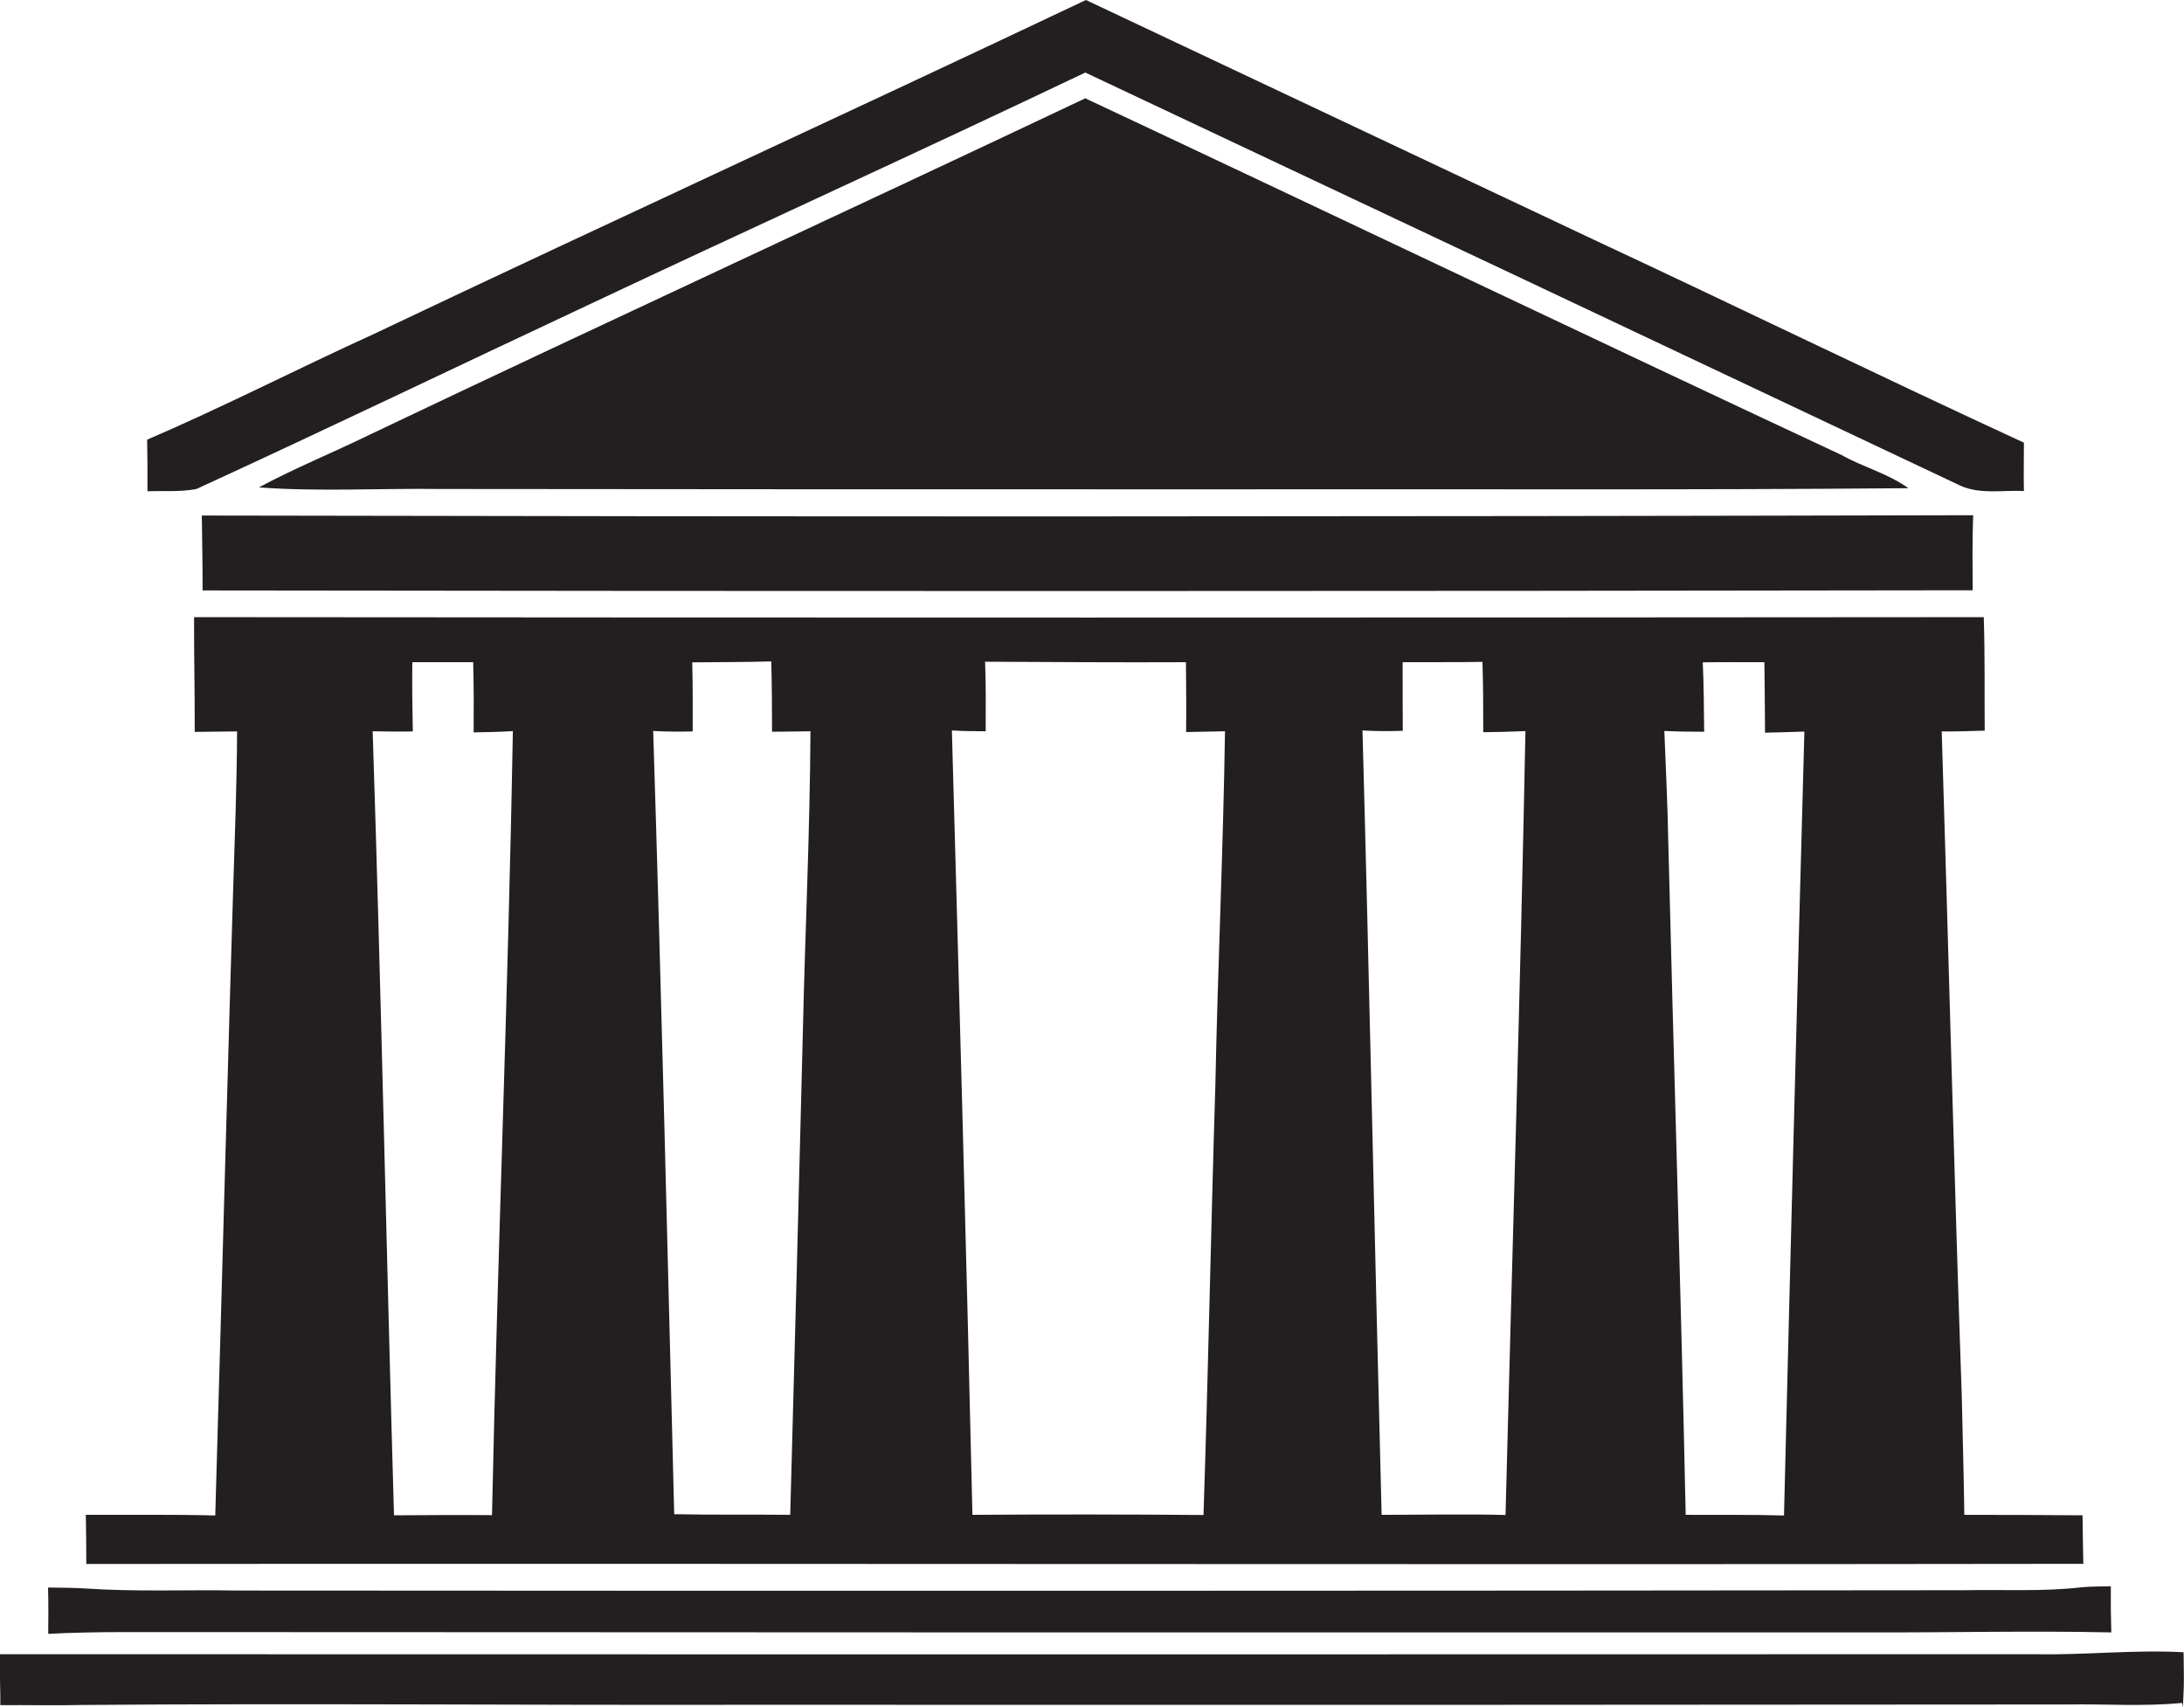
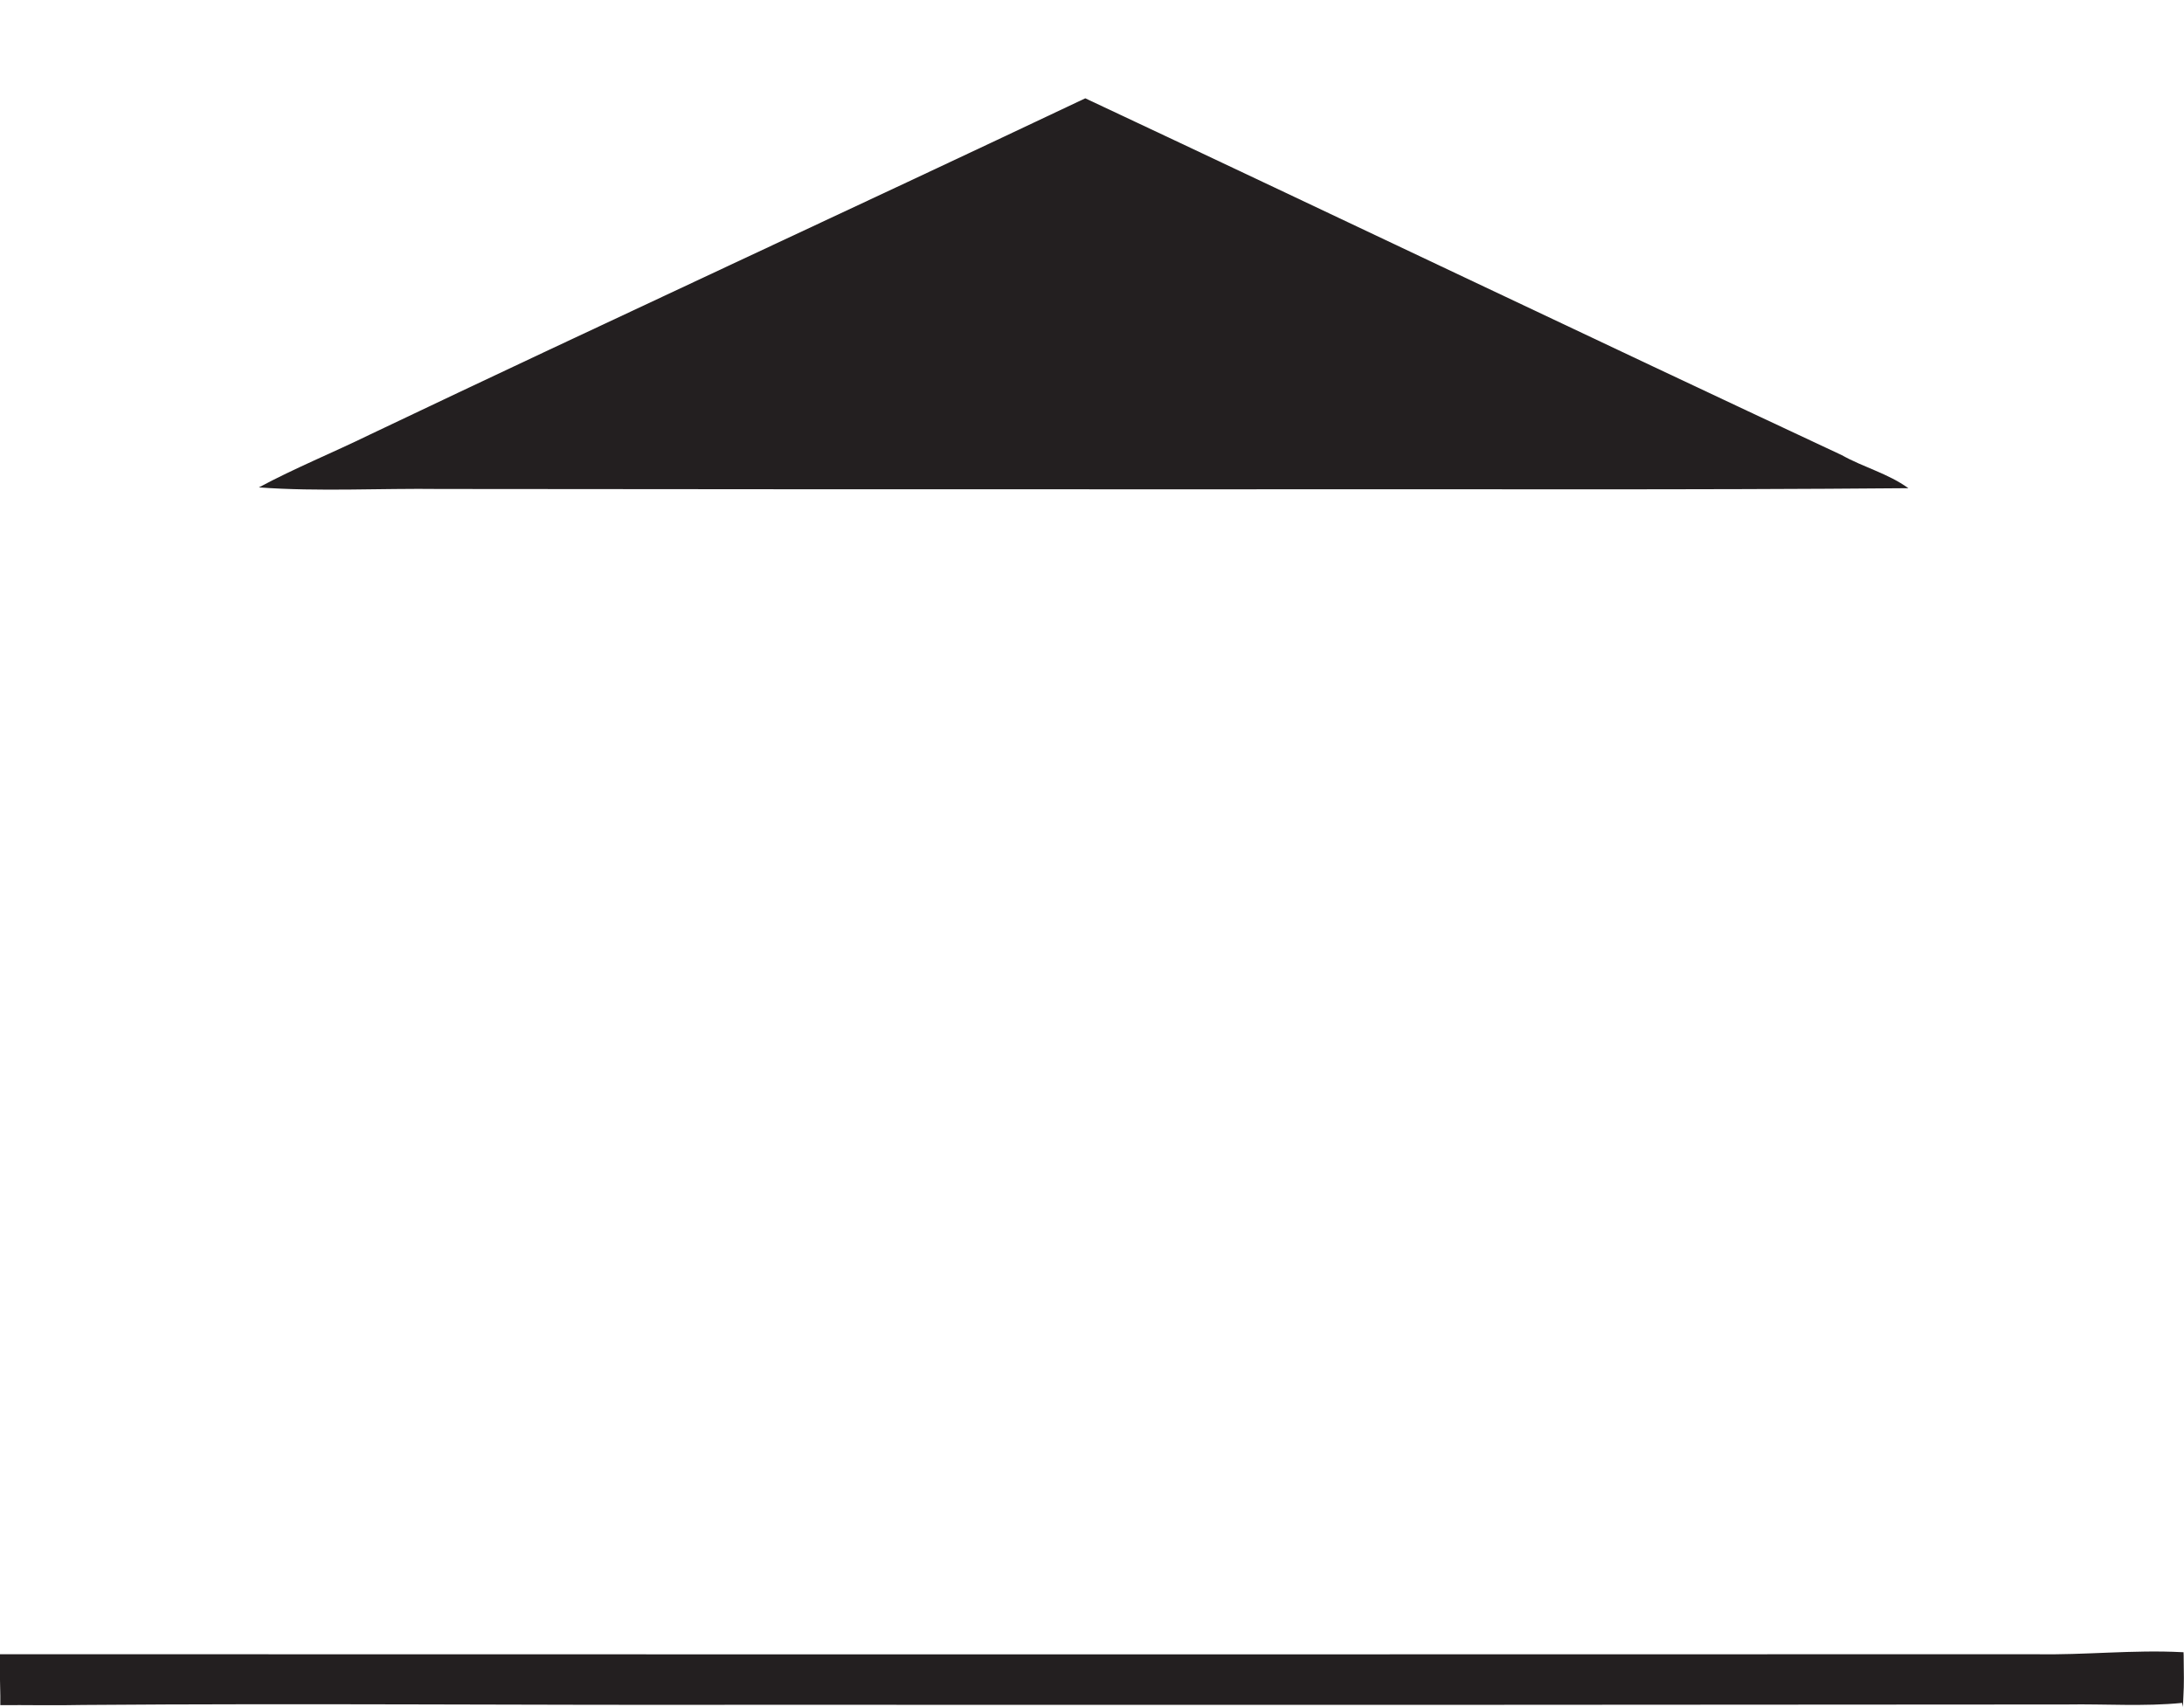
<svg xmlns="http://www.w3.org/2000/svg" id="Layer_1" data-name="Layer 1" viewBox="0 0 1381.9 1080">
  <title>biseeise_bank_flat_black_logo_White_background_562a4cd6-c7be-4e83-a073-e479e48f2df2</title>
-   <path d="M1318.2,989.5c-0.2-10.3-.4-20.5-0.5-30.7-25-.2-49.9-0.3-74.8-0.3-0.3-25-1.1-49.9-1.6-74.8-4.9-140.3-8.3-280.6-12.7-420.9,9,0.1,18.1-.2,27.2-0.5-0.2-23.9.2-47.9-.6-71.8q-566.2.5-1132.4,0c-0.1,24.2.5,48.4,0.4,72.6l26.8-.3c0,16.8-.5,33.5-0.9,50.3-4.8,148.6-8.5,297.2-12.9,445.8-27.3-.7-54.6-0.3-81.9-0.4,0.2,10.4.3,20.7,0.3,31.1C475.7,989.2,897,990.1,1318.2,989.5ZM1077.4,419.1c13-.2,26-0.1,39-0.1,0.1,14.9.4,29.7,0.4,44.6,8.3-.2,16.6-0.4,24.9-0.7q-6.8,248-12.9,496c-20.7-.6-41.5-0.3-62.2-0.4-3-141.7-7.5-283.4-11-425.2-0.4-23.6-1.6-47.2-2.5-70.8,8.4,0.4,16.8.5,25.2,0.5C1078.1,448.4,1078.1,433.8,1077.4,419.1ZM887.6,462.4c-0.1-14.5-.1-28.9-0.1-43.4,16.8-.1,33.7.1,50.5-0.2,0.5,14.8.5,29.7,0.5,44.5,8.9-.1,17.8-0.3,26.7-0.7-3.2,165.4-8.4,330.7-12.6,496-26.1-.7-52.3-0.1-78.4-0.1-4.3-165.4-7.6-330.9-12.1-496.3C870.6,462.7,879.1,462.7,887.6,462.4ZM623.3,418.7c42.4,0.2,84.7.5,127.1,0.3,0.1,14.7.3,29.5,0.1,44.2l24.6-.5c-1.1,74.8-4.6,149.5-6.1,224.3-2.8,90.5-4.5,181.1-7.5,271.6q-73.1-.6-146.2-0.1c-3.8-165.5-8.4-330.9-13-496.3,7.1,0.4,14.3.5,21.4,0.5C623.7,448.1,623.9,433.4,623.3,418.7Zm-185,44c0-14.5.1-29-.3-43.6,16.7-.2,33.3-0.1,50-0.6,0.4,14.8.5,29.6,0.5,44.5,8.1-.1,16.2-0.1,24.3-0.3-0.3,63.4-3.4,126.8-4.8,190.1q-3.8,152.9-8,305.7c-24.4-.3-48.9.1-73.4-0.4-4.2-165.2-8.1-330.4-13.3-495.6C421.7,463,430,463,438.3,462.8Zm-177.1.1c-0.3-14.6-.5-29.2-0.3-43.8h38.5c0.4,14.8.4,29.6,0.3,44.4,8.3-.1,16.6-0.3,24.8-0.8-2.9,165.4-9.7,330.7-13.2,496.1-20.7-.2-41.4,0-62,0.1-4.8-165.4-8.1-330.8-13.5-496.1C244.2,462.9,252.7,463,261.2,462.8Z" fill="#231f20" />
-   <path d="M127.7,326.2c0.2,15.8.5,31.6,0.5,47.4q560,0.8,1120-.1c-0.1-15.8-.3-31.7.3-47.5Q688.1,327.4,127.7,326.2Z" fill="#231f20" />
-   <path d="M93.3,310.8c10.3-.3,20.8.6,31-1.4,82.8-38,165-77.6,247.6-116.3C476.7,143.7,582.1,95.8,686.7,45.9q276.9,130.5,553.7,261.4c12.6,5.7,26.8,2.7,40.2,3.4-0.2-10.2,0-20.4,0-30.6-91.2-42.1-181.5-86.1-272.5-128.6Q847.6,75.7,687.1,0C537.2,71.1,386.3,140.2,236.4,211.4c-47.9,21.8-94.9,46-143.3,66.8Q93.4,294.5,93.3,310.8Z" fill="#231f20" />
  <path d="M278.7,309.4q256.6,0.3,513.2.2c138.5-.2,277.1.5,415.6-0.7-12.8-9.3-28.4-13.2-42.1-20.9-159.8-74.7-319-150.8-478.7-225.8C536,133.6,384.5,203.3,234,275c-23.3,11.4-47.3,21.1-70.2,33.4C202,311.2,240.4,308.9,278.7,309.4Z" fill="#231f20" />
  <path d="M1381.7,1049.8c0-1.1,0-3.3-.1-4.4h-1c-30.8-1.6-61.6,1.9-92.4,1.3q-644.1.2-1288.2,0v4.9c-0.1,7.1,0,14.2.2,21.3v6c17.4-.1,34.9.3,52.3-0.1,139.9-1.1,279.9.2,419.8-.1q417.8,0.2,835.6-.2c24.2-.4,48.6,1.4,72.8-1l0.3,1.5,0.2,1.1,0.3-6.4C1382,1065.6,1381.8,1057.7,1381.7,1049.8Z" fill="#231f20" />
-   <path d="M30.5,1033.8c32.2-1.7,64.5-.9,96.8-1.1q529.1,0.3,1058.2.2c50.1,0.1,100.3-1.1,150.4,0-0.3-9.8-.4-19.5-0.3-29.2-6,.1-12.1.1-18.1,0.6-24.8,2.9-49.9,1.4-74.8,1.9q-546.2.6-1092.4,0.2c-32-.6-64,0.9-96-1.3-8-.5-15.9-0.5-23.9-0.6C30.7,1014.3,30.6,1024.1,30.5,1033.8Z" fill="#231f20" />
</svg>